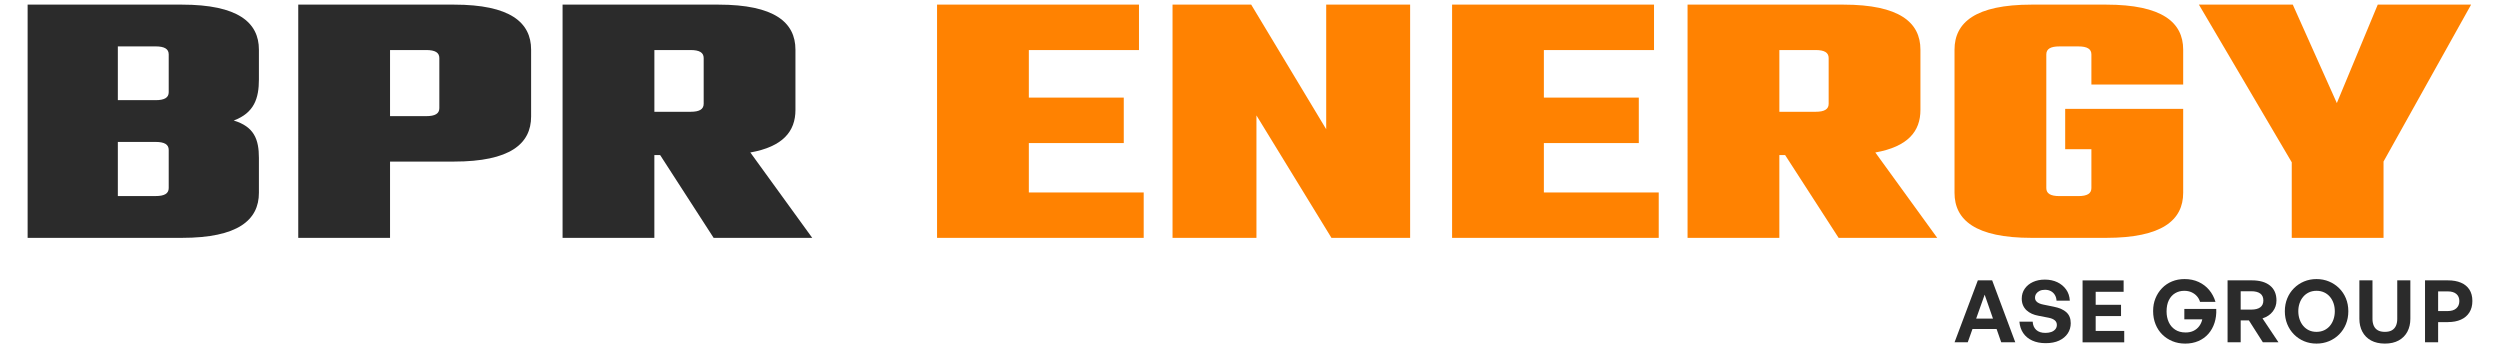
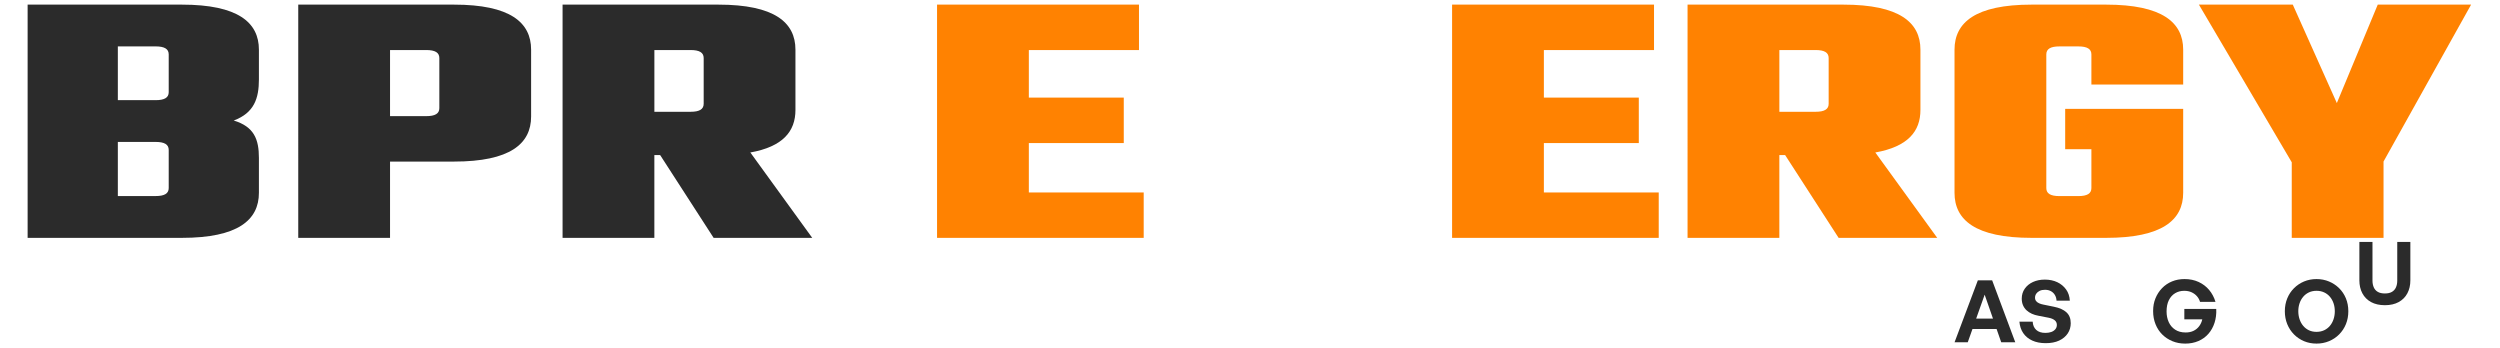
<svg xmlns="http://www.w3.org/2000/svg" id="Warstwa_1" version="1.1" viewBox="0 0 1400 195">
  <defs>
    <style>
      .st0 {
        fill: #2b2b2b;
      }

      .st1 {
        fill: #ff8201;
      }
    </style>
  </defs>
  <g>
    <path class="st0" d="M101.82,2.59c31.43,0,43.17,9.97,43.17,25.23v16.68c0,10.58-2.64,18.72-14.1,22.99,11.45,3.46,14.1,10.58,14.1,20.95v19.53c0,15.26-11.75,25.23-43.17,25.23H15.47V2.59h86.35ZM94.48,30.46c0-3.05-2.35-4.48-7.34-4.48h-21.15v30.11h21.15c4.99,0,7.34-1.42,7.34-4.48v-21.16ZM94.48,83.96c0-3.05-2.35-4.48-7.34-4.48h-21.15v30.31h21.15c4.99,0,7.34-1.42,7.34-4.48v-21.36Z" />
    <path class="st0" d="M254.25,2.59c31.43,0,43.17,9.97,43.17,25.23v37.43c0,15.26-11.75,25.23-43.17,25.23h-35.83v42.72h-51.4V2.59h87.23ZM246.03,32.5c0-3.05-2.35-4.48-7.34-4.48h-20.27v37.02h20.27c4.99,0,7.34-1.42,7.34-4.48v-28.07Z" />
    <path class="st0" d="M402.28,2.59c31.43,0,43.17,9.97,43.17,25.23v33.77c0,12-7.05,20.55-25.26,23.8l34.66,47.81h-55.22l-29.96-46.38h-3.23v46.38h-51.4V2.59h87.23ZM394.06,32.5c0-3.05-2.35-4.48-7.34-4.48h-20.27v34.58h20.27c4.99,0,7.34-1.42,7.34-4.48v-25.63Z" />
    <path class="st1" d="M640.47,133.19h-115.72V2.59h113.08v25.43h-61.68v26.65h53.16v25.43h-53.16v27.67h64.32v25.43Z" />
-     <path class="st1" d="M789.67,2.59v130.6h-44.06l-42-68.56v68.56h-46.99V2.59h44.05l42,69.78V2.59h46.99Z" />
    <path class="st1" d="M928.89,133.19h-115.72V2.59h113.08v25.43h-61.68v26.65h53.16v25.43h-53.16v27.67h64.32v25.43Z" />
    <path class="st1" d="M1032.27,2.59c31.43,0,43.17,9.97,43.17,25.23v33.77c0,12-7.05,20.55-25.26,23.8l34.66,47.81h-55.22l-29.96-46.38h-3.23v46.38h-51.4V2.59h87.23ZM1024.05,32.5c0-3.05-2.35-4.48-7.34-4.48h-20.27v34.58h20.27c4.99,0,7.34-1.42,7.34-4.48v-25.63Z" />
    <path class="st1" d="M1171.19,83.56h-14.69v-22.58h66.08v46.99c0,15.26-11.75,25.23-43.17,25.23h-41.71c-31.43,0-43.17-9.97-43.17-25.23V27.82c0-15.26,11.75-25.23,43.17-25.23h41.71c31.43,0,43.17,9.97,43.17,25.23v19.53h-51.4v-16.88c0-3.05-2.35-4.48-7.34-4.48h-10.57c-4.99,0-7.34,1.42-7.34,4.48v74.86c0,3.05,2.35,4.48,7.34,4.48h10.57c4.99,0,7.34-1.42,7.34-4.48v-21.77Z" />
    <path class="st1" d="M1334.78,90.47v42.72h-51.4v-42.31l-51.99-88.29h52.57l24.67,55.13,22.91-55.13h52.28l-49.05,87.88Z" />
  </g>
  <g>
    <path class="st0" d="M1120.68,191.68l-9.27-26.66-9.47,26.66h-7.39l13.04-34.68h8.02l12.95,34.68h-7.87ZM1103.73,178.4h15.36l1.93,5.84h-19.42l2.13-5.84Z" />
    <path class="st0" d="M1159.62,180.91c0,2.19-.56,4.13-1.69,5.82-1.13,1.69-2.73,3.02-4.81,3.99-2.08.97-4.58,1.45-7.51,1.45s-5.42-.49-7.56-1.47c-2.14-.98-3.82-2.37-5.05-4.18-1.22-1.8-1.93-3.93-2.13-6.38h7.44c.1,1.93.75,3.46,1.96,4.59,1.21,1.13,2.94,1.69,5.19,1.69,1.26,0,2.36-.18,3.31-.53.95-.35,1.7-.87,2.25-1.55.55-.68.82-1.47.82-2.37,0-1.09-.4-1.97-1.21-2.63-.81-.66-1.95-1.14-3.43-1.42l-5.7-1.11c-1.32-.23-2.54-.6-3.67-1.11-1.13-.51-2.11-1.16-2.95-1.93-.84-.77-1.5-1.71-1.98-2.8-.48-1.09-.72-2.35-.72-3.77,0-2.06.56-3.9,1.67-5.51,1.11-1.61,2.64-2.87,4.59-3.77,1.95-.9,4.18-1.35,6.69-1.35s4.93.48,6.96,1.45c2.03.97,3.67,2.33,4.93,4.08,1.26,1.76,1.95,3.84,2.08,6.26h-7.44c-.06-1.22-.38-2.29-.94-3.21-.56-.92-1.31-1.63-2.25-2.13-.93-.5-2.01-.75-3.24-.75s-2.2.2-3.02.6c-.82.4-1.46.93-1.91,1.59-.45.66-.68,1.41-.68,2.25,0,.77.22,1.42.65,1.93.43.52,1.01.93,1.71,1.23.71.31,1.48.54,2.32.7l5.94,1.21c3.06.61,5.39,1.65,6.98,3.12,1.59,1.47,2.39,3.47,2.39,6.01Z" />
-     <path class="st0" d="M1189.57,185.31v6.38h-23.33v-34.68h22.99v6.38h-15.65v7.29h14.2v6.33h-14.2v8.31h15.99Z" />
    <path class="st0" d="M1223.62,192.41c-2.51,0-4.85-.44-7.03-1.33-2.17-.89-4.07-2.13-5.7-3.74-1.63-1.61-2.89-3.53-3.79-5.77-.9-2.24-1.35-4.69-1.35-7.37s.43-4.94,1.3-7.1c.87-2.16,2.09-4.06,3.67-5.7,1.58-1.64,3.44-2.91,5.58-3.79,2.14-.89,4.48-1.33,7.03-1.33,2.93,0,5.56.54,7.9,1.62,2.33,1.08,4.3,2.57,5.89,4.47,1.59,1.9,2.78,4.12,3.55,6.67h-8.65c-.35-1.19-.93-2.25-1.74-3.16-.81-.92-1.8-1.65-2.99-2.2-1.19-.55-2.58-.82-4.15-.82-1.87,0-3.55.44-5.05,1.33-1.5.89-2.67,2.19-3.53,3.91-.85,1.72-1.28,3.82-1.28,6.3,0,2.22.4,4.22,1.21,5.99.8,1.77,2,3.18,3.6,4.23,1.59,1.05,3.55,1.57,5.87,1.57,1.71,0,3.2-.31,4.47-.94,1.27-.63,2.32-1.5,3.14-2.61.82-1.11,1.39-2.37,1.71-3.79h-10.05v-5.84h17.87c.13,2.83-.19,5.43-.97,7.8-.77,2.37-1.92,4.42-3.45,6.16-1.53,1.74-3.4,3.08-5.6,4.03-2.21.95-4.69,1.43-7.46,1.43Z" />
-     <path class="st0" d="M1254.78,191.68h-7.34v-34.68h13.57c4.38,0,7.78.97,10.19,2.92,2.42,1.95,3.62,4.73,3.62,8.33,0,2.32-.68,4.37-2.05,6.16-1.37,1.79-3.29,3.08-5.77,3.89l8.94,13.38h-8.74l-7.83-12.27h-4.59v12.27ZM1254.78,163.09v10.29h5.89c2.22,0,3.91-.43,5.07-1.28,1.16-.85,1.74-2.13,1.74-3.84s-.58-3.03-1.74-3.89c-1.16-.85-2.85-1.28-5.07-1.28h-5.89Z" />
    <path class="st0" d="M1297.24,192.41c-2.51,0-4.84-.45-6.98-1.35-2.14-.9-4.02-2.17-5.63-3.79-1.61-1.63-2.87-3.54-3.77-5.75-.9-2.21-1.35-4.61-1.35-7.22s.45-5.01,1.35-7.2c.9-2.19,2.16-4.09,3.77-5.7,1.61-1.61,3.49-2.87,5.63-3.77,2.14-.9,4.47-1.35,6.98-1.35s4.85.45,7,1.35c2.16.9,4.05,2.16,5.68,3.77,1.63,1.61,2.89,3.51,3.79,5.7.9,2.19,1.35,4.59,1.35,7.2s-.45,5.02-1.35,7.22c-.9,2.21-2.17,4.12-3.79,5.75s-3.52,2.89-5.68,3.79c-2.16.9-4.49,1.35-7,1.35ZM1297.24,185.84c1.58,0,3-.3,4.28-.89,1.27-.6,2.35-1.43,3.24-2.49.89-1.06,1.56-2.29,2.03-3.7.47-1.4.7-2.89.7-4.47s-.23-3.06-.7-4.44c-.47-1.38-1.14-2.6-2.03-3.65-.89-1.05-1.96-1.87-3.24-2.46-1.27-.6-2.7-.89-4.28-.89s-3,.3-4.25.89c-1.26.6-2.33,1.42-3.21,2.46-.89,1.05-1.56,2.26-2.03,3.65-.47,1.39-.7,2.87-.7,4.44s.23,3.07.7,4.47c.47,1.4,1.14,2.63,2.03,3.7.89,1.06,1.96,1.89,3.21,2.49,1.26.6,2.67.89,4.25.89Z" />
-     <path class="st0" d="M1349.8,157v21.5c0,2.74-.56,5.15-1.67,7.25-1.11,2.09-2.73,3.73-4.85,4.9-2.13,1.17-4.7,1.76-7.73,1.76s-5.65-.59-7.78-1.76c-2.13-1.18-3.74-2.81-4.85-4.9-1.11-2.09-1.67-4.51-1.67-7.25v-21.5h7.34v21.64c0,1.42.24,2.67.72,3.77.48,1.1,1.23,1.94,2.25,2.54,1.01.6,2.34.89,3.99.89s2.92-.3,3.94-.89c1.01-.6,1.76-1.44,2.25-2.54.48-1.09.72-2.35.72-3.77v-21.64h7.34Z" />
-     <path class="st0" d="M1370.81,180.38h-5.46v11.3h-7.34v-34.68h12.8c2.83,0,5.27.43,7.32,1.3,2.04.87,3.62,2.16,4.73,3.86,1.11,1.71,1.67,3.83,1.67,6.38s-.56,4.65-1.67,6.42c-1.11,1.77-2.69,3.12-4.73,4.03-2.05.92-4.48,1.38-7.32,1.38ZM1370.76,163.18h-5.41v11.01h5.41c2.06,0,3.65-.51,4.78-1.52,1.13-1.01,1.69-2.37,1.69-4.08s-.56-3.03-1.69-3.99c-1.13-.95-2.72-1.42-4.78-1.42Z" />
+     <path class="st0" d="M1349.8,157c0,2.74-.56,5.15-1.67,7.25-1.11,2.09-2.73,3.73-4.85,4.9-2.13,1.17-4.7,1.76-7.73,1.76s-5.65-.59-7.78-1.76c-2.13-1.18-3.74-2.81-4.85-4.9-1.11-2.09-1.67-4.51-1.67-7.25v-21.5h7.34v21.64c0,1.42.24,2.67.72,3.77.48,1.1,1.23,1.94,2.25,2.54,1.01.6,2.34.89,3.99.89s2.92-.3,3.94-.89c1.01-.6,1.76-1.44,2.25-2.54.48-1.09.72-2.35.72-3.77v-21.64h7.34Z" />
  </g>
</svg>